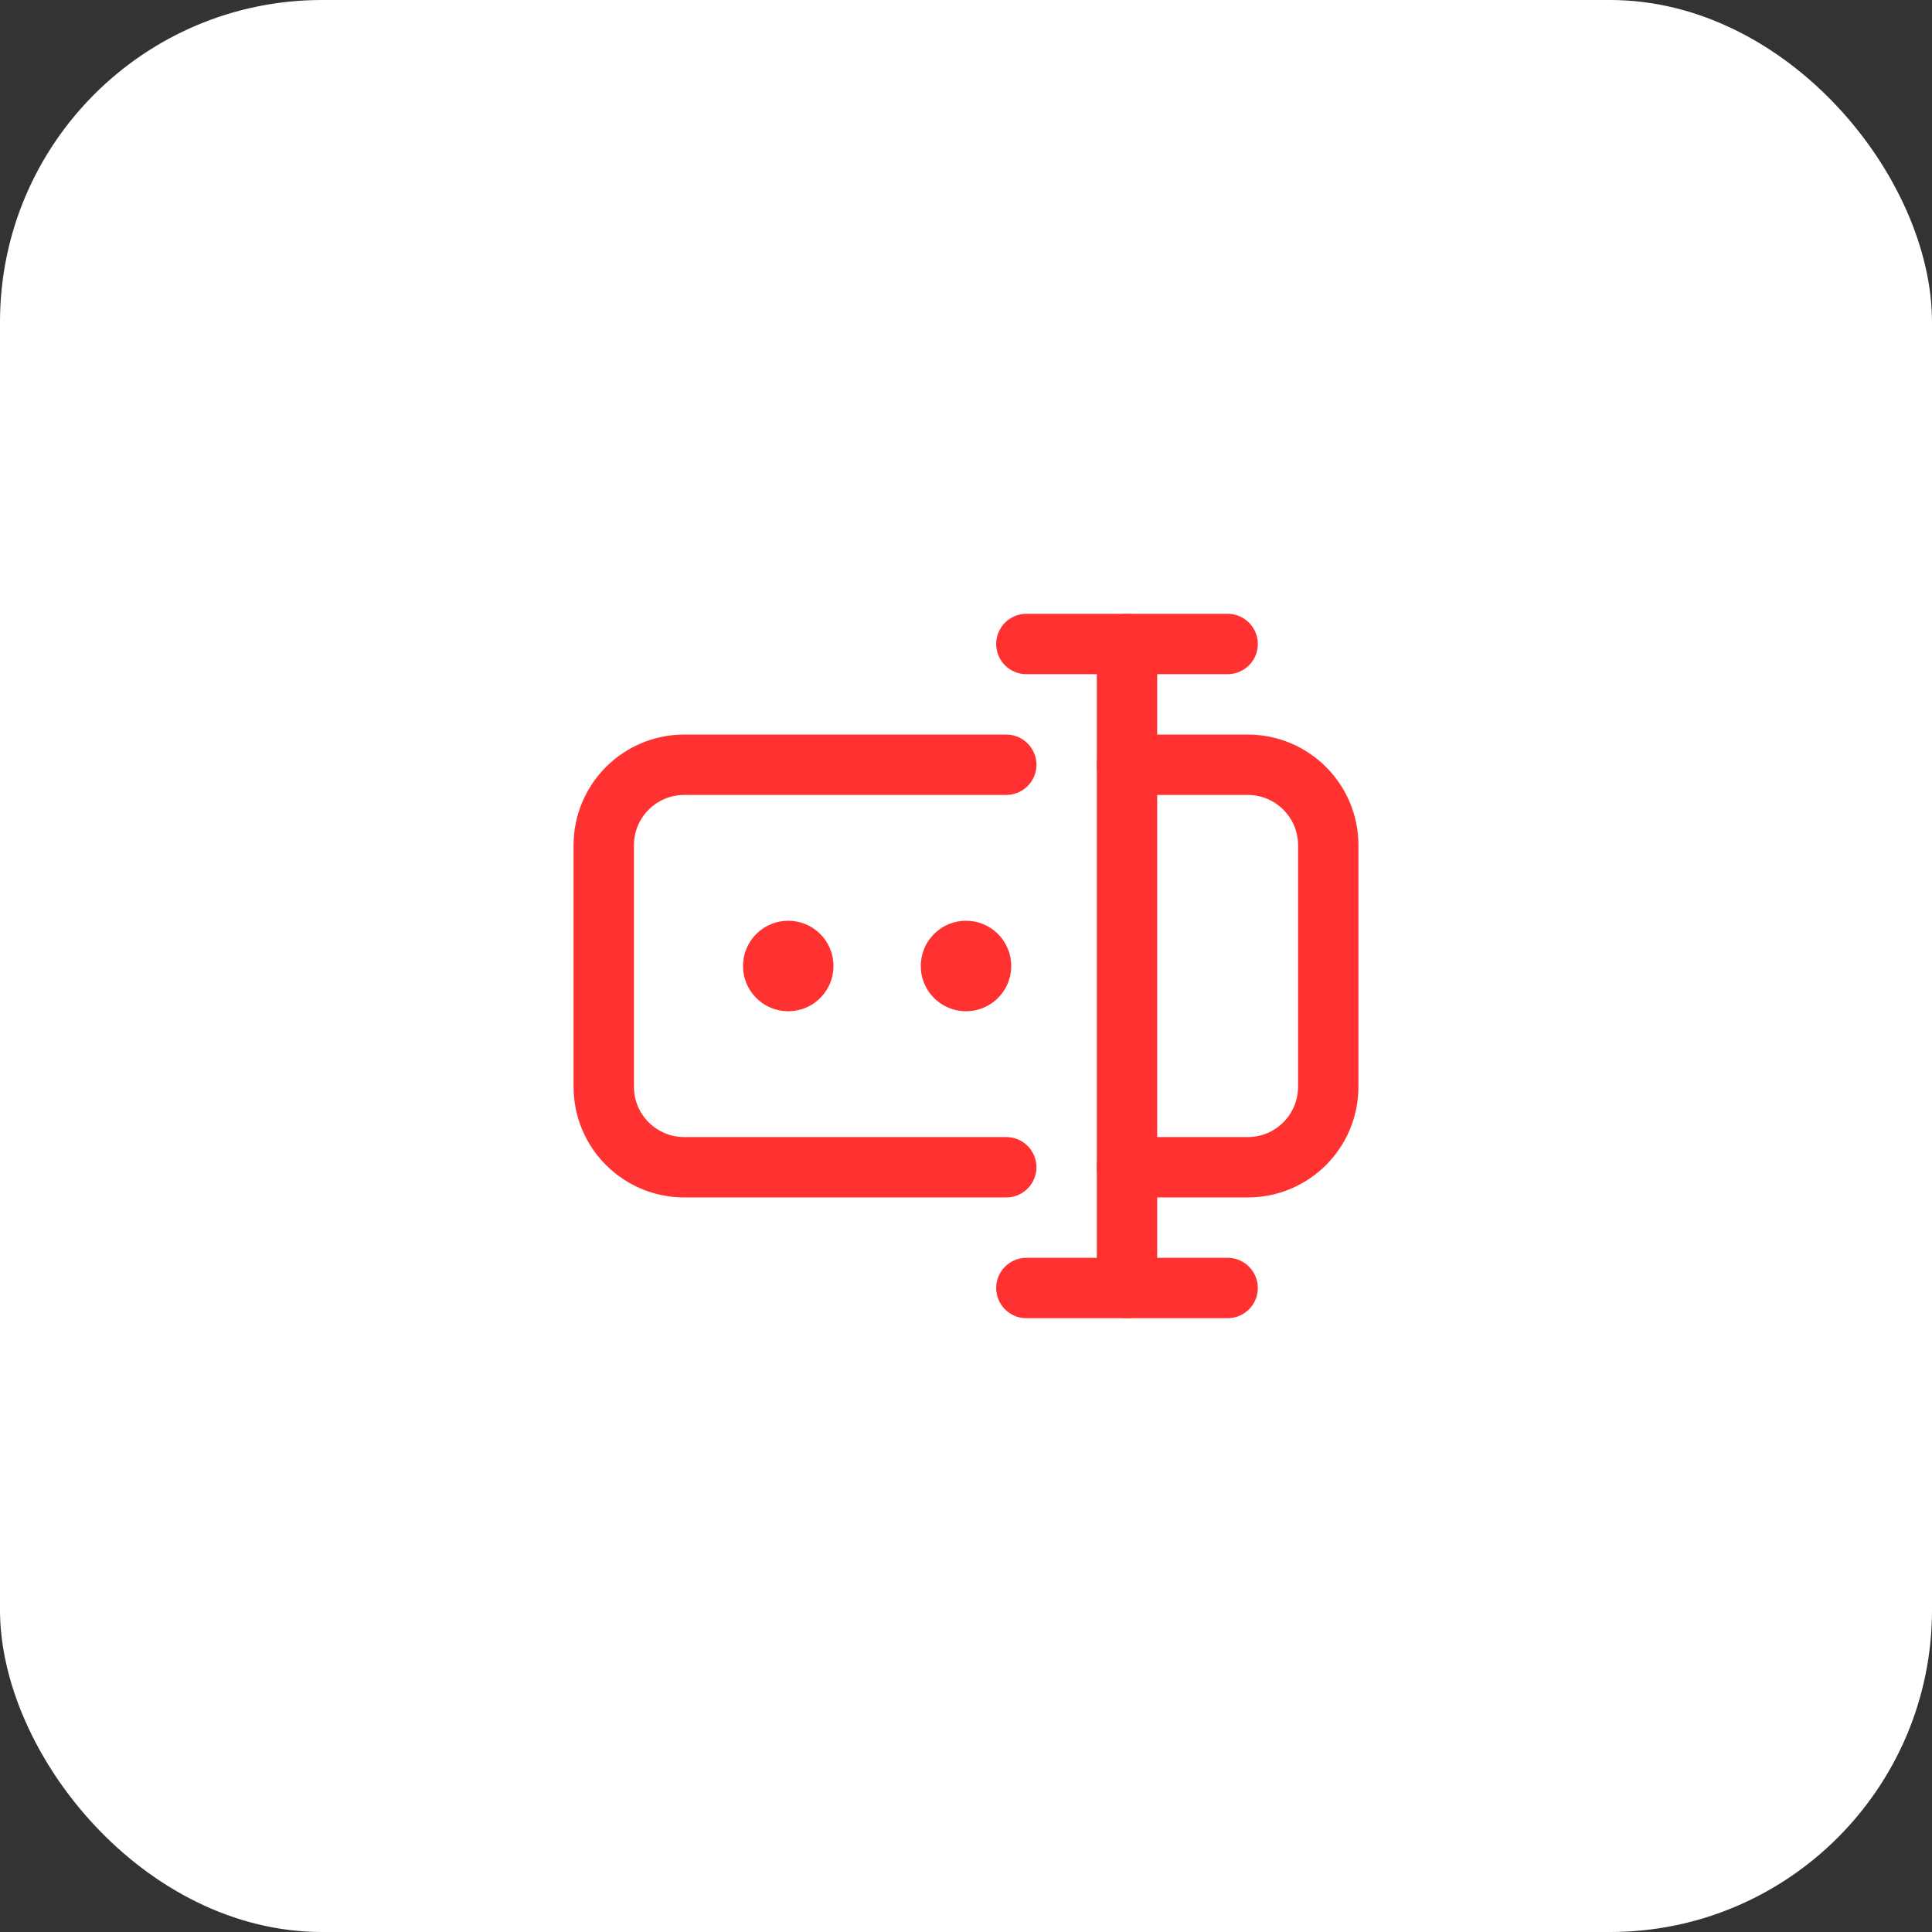
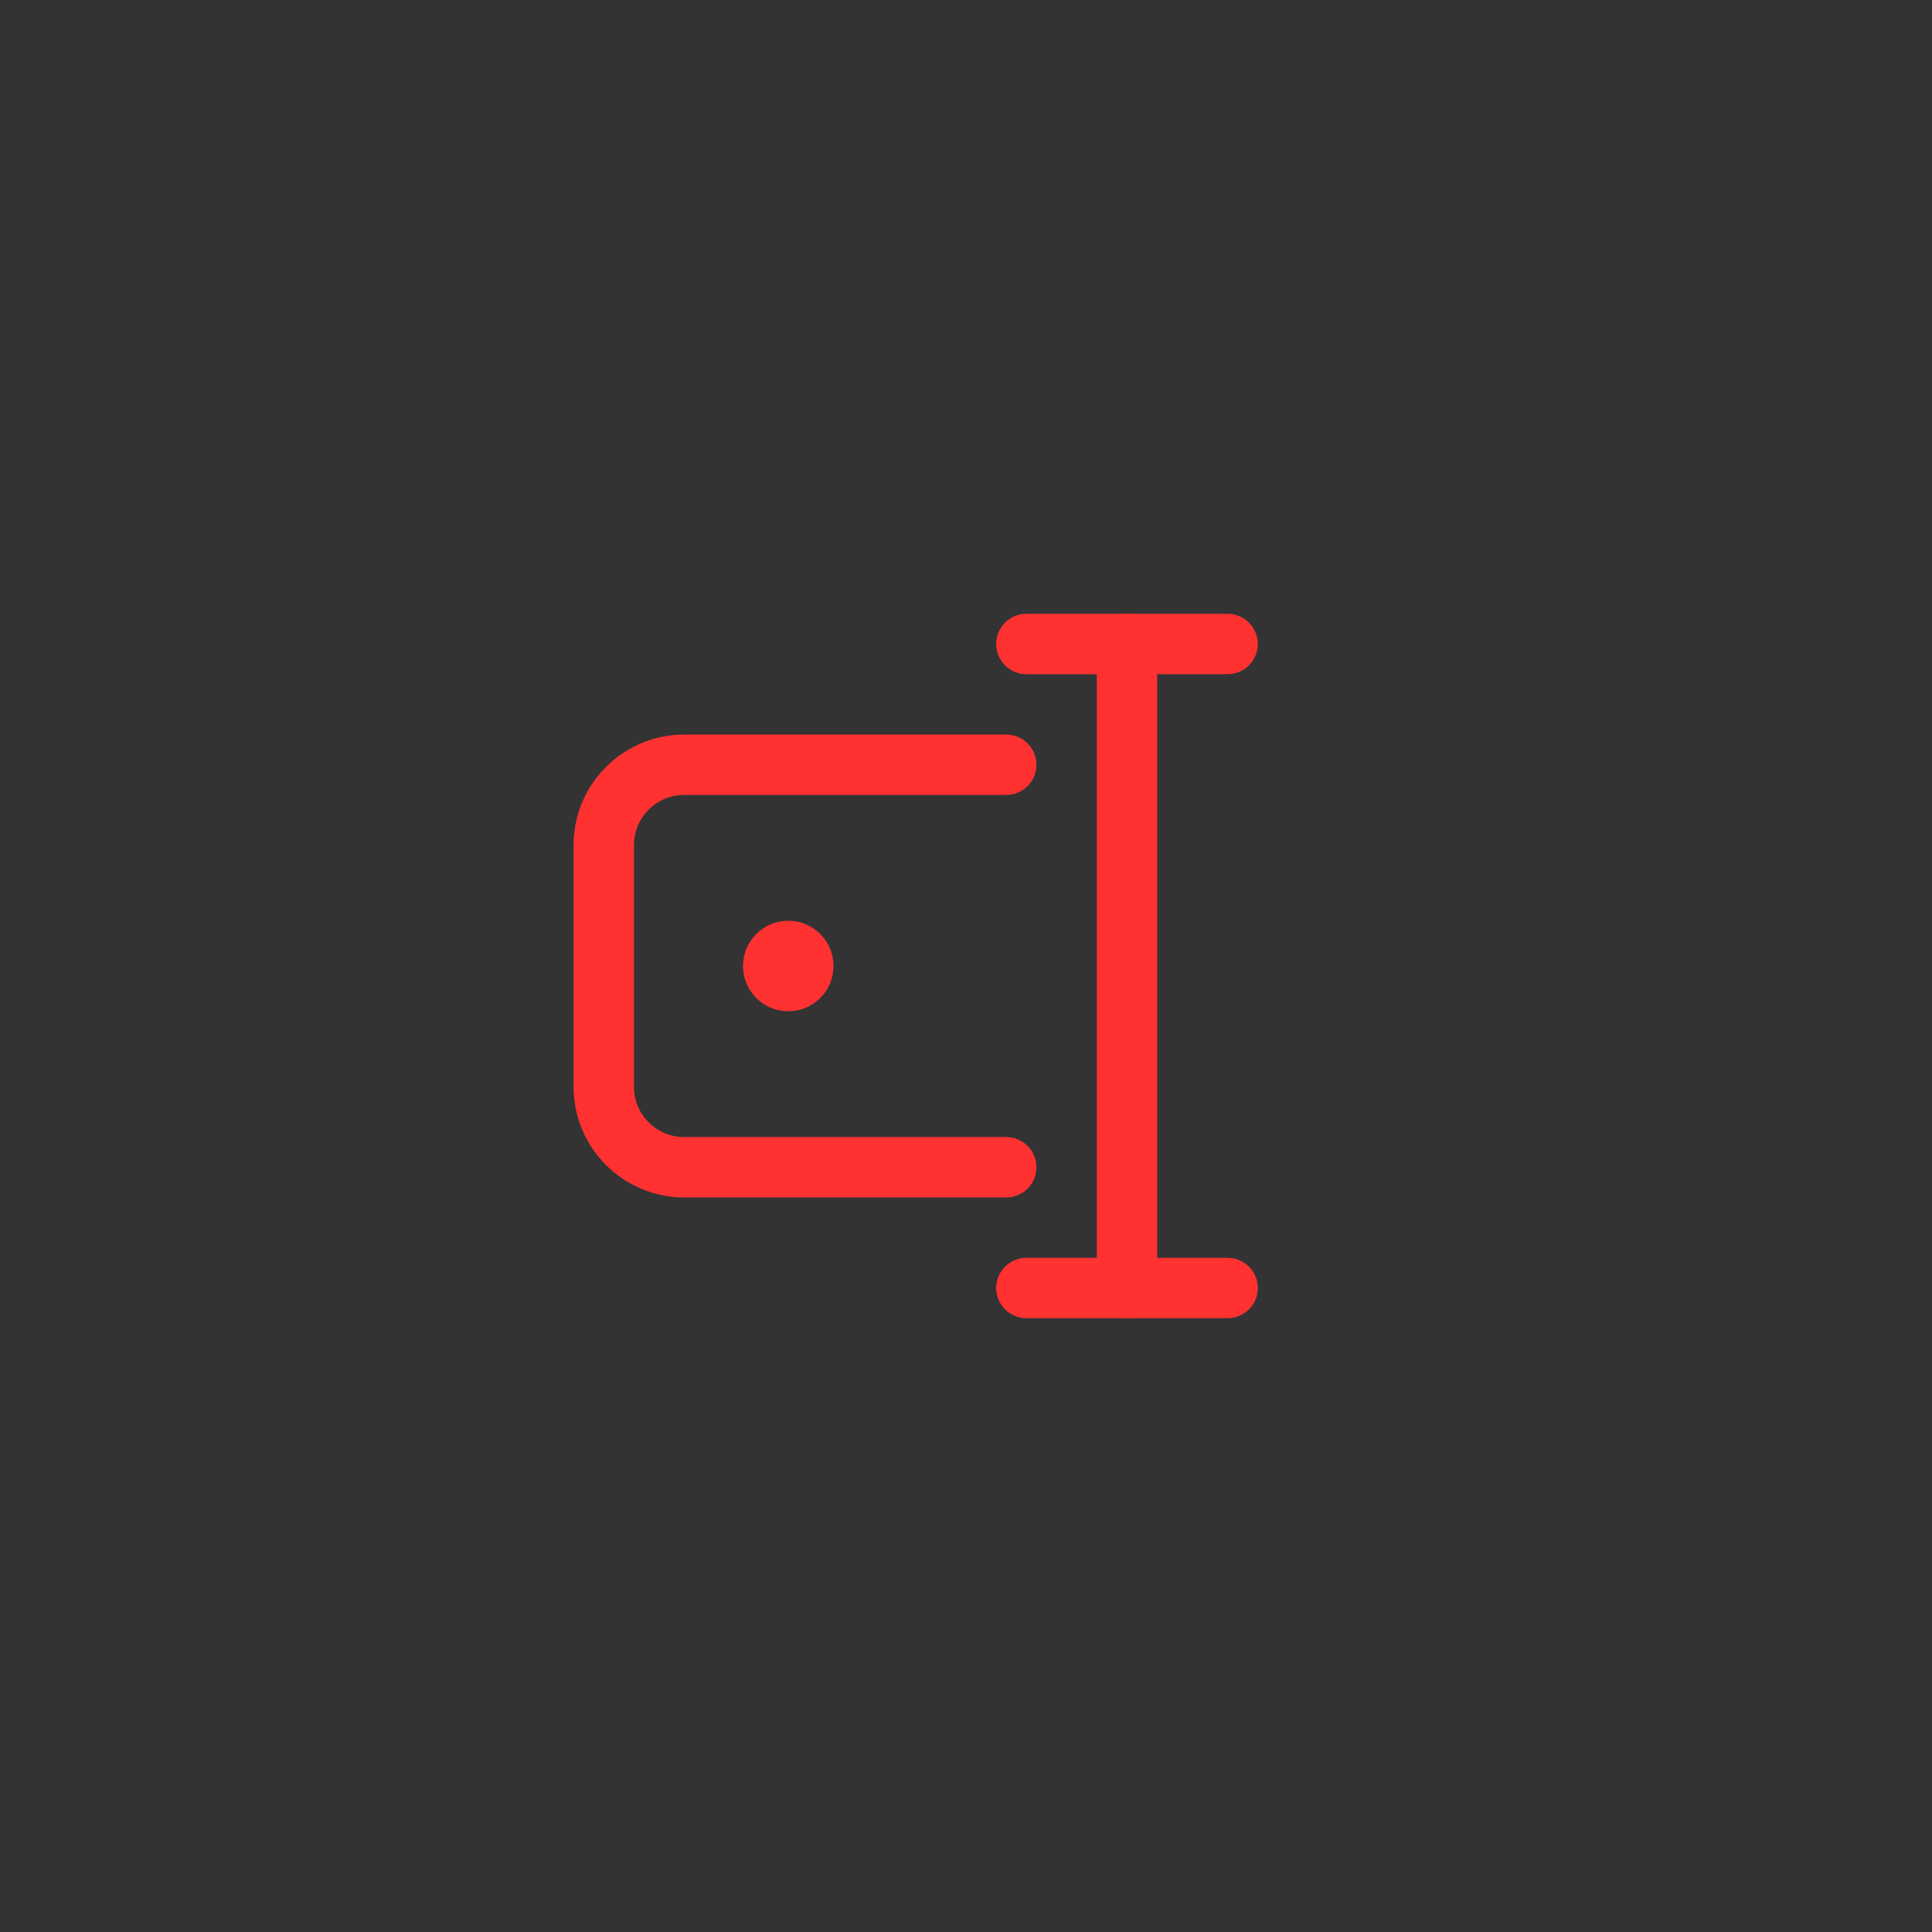
<svg xmlns="http://www.w3.org/2000/svg" width="48" height="48" viewBox="0 0 48 48" fill="none">
  <rect x="0" y="0" width="48" height="48" fill="#333333" stroke="none" />
-   <rect width="48" height="48" rx="8" fill="white" />
  <path d="M19.849 23.735C19.956 23.842 19.988 24.003 19.93 24.144C19.872 24.284 19.736 24.375 19.584 24.375C19.432 24.375 19.296 24.284 19.238 24.144C19.18 24.003 19.212 23.842 19.319 23.735C19.465 23.589 19.703 23.589 19.849 23.735" stroke="#FF3131" stroke-width="1.5" stroke-linecap="round" stroke-linejoin="round" />
-   <path d="M24.265 23.735C24.372 23.842 24.404 24.003 24.346 24.144C24.288 24.284 24.152 24.375 24 24.375C23.848 24.375 23.712 24.284 23.654 24.144C23.596 24.003 23.628 23.842 23.735 23.735C23.881 23.589 24.119 23.589 24.265 23.735" stroke="#FF3131" stroke-width="1.5" stroke-linecap="round" stroke-linejoin="round" />
  <path d="M28 32V16" stroke="#FF3131" stroke-width="1.5" stroke-linecap="round" stroke-linejoin="round" />
  <path d="M25 29H17C15.895 29 15 28.105 15 27V21C15 19.895 15.895 19 17 19H25" stroke="#FF3131" stroke-width="1.5" stroke-linecap="round" stroke-linejoin="round" />
-   <path d="M28 29H31C32.105 29 33 28.105 33 27V21C33 19.895 32.105 19 31 19H28" stroke="#FF3131" stroke-width="1.5" stroke-linecap="round" stroke-linejoin="round" />
  <path d="M25.5 32H30.5" stroke="#FF3131" stroke-width="1.5" stroke-linecap="round" stroke-linejoin="round" />
  <path d="M25.5 16H30.5" stroke="#FF3131" stroke-width="1.5" stroke-linecap="round" stroke-linejoin="round" />
</svg>